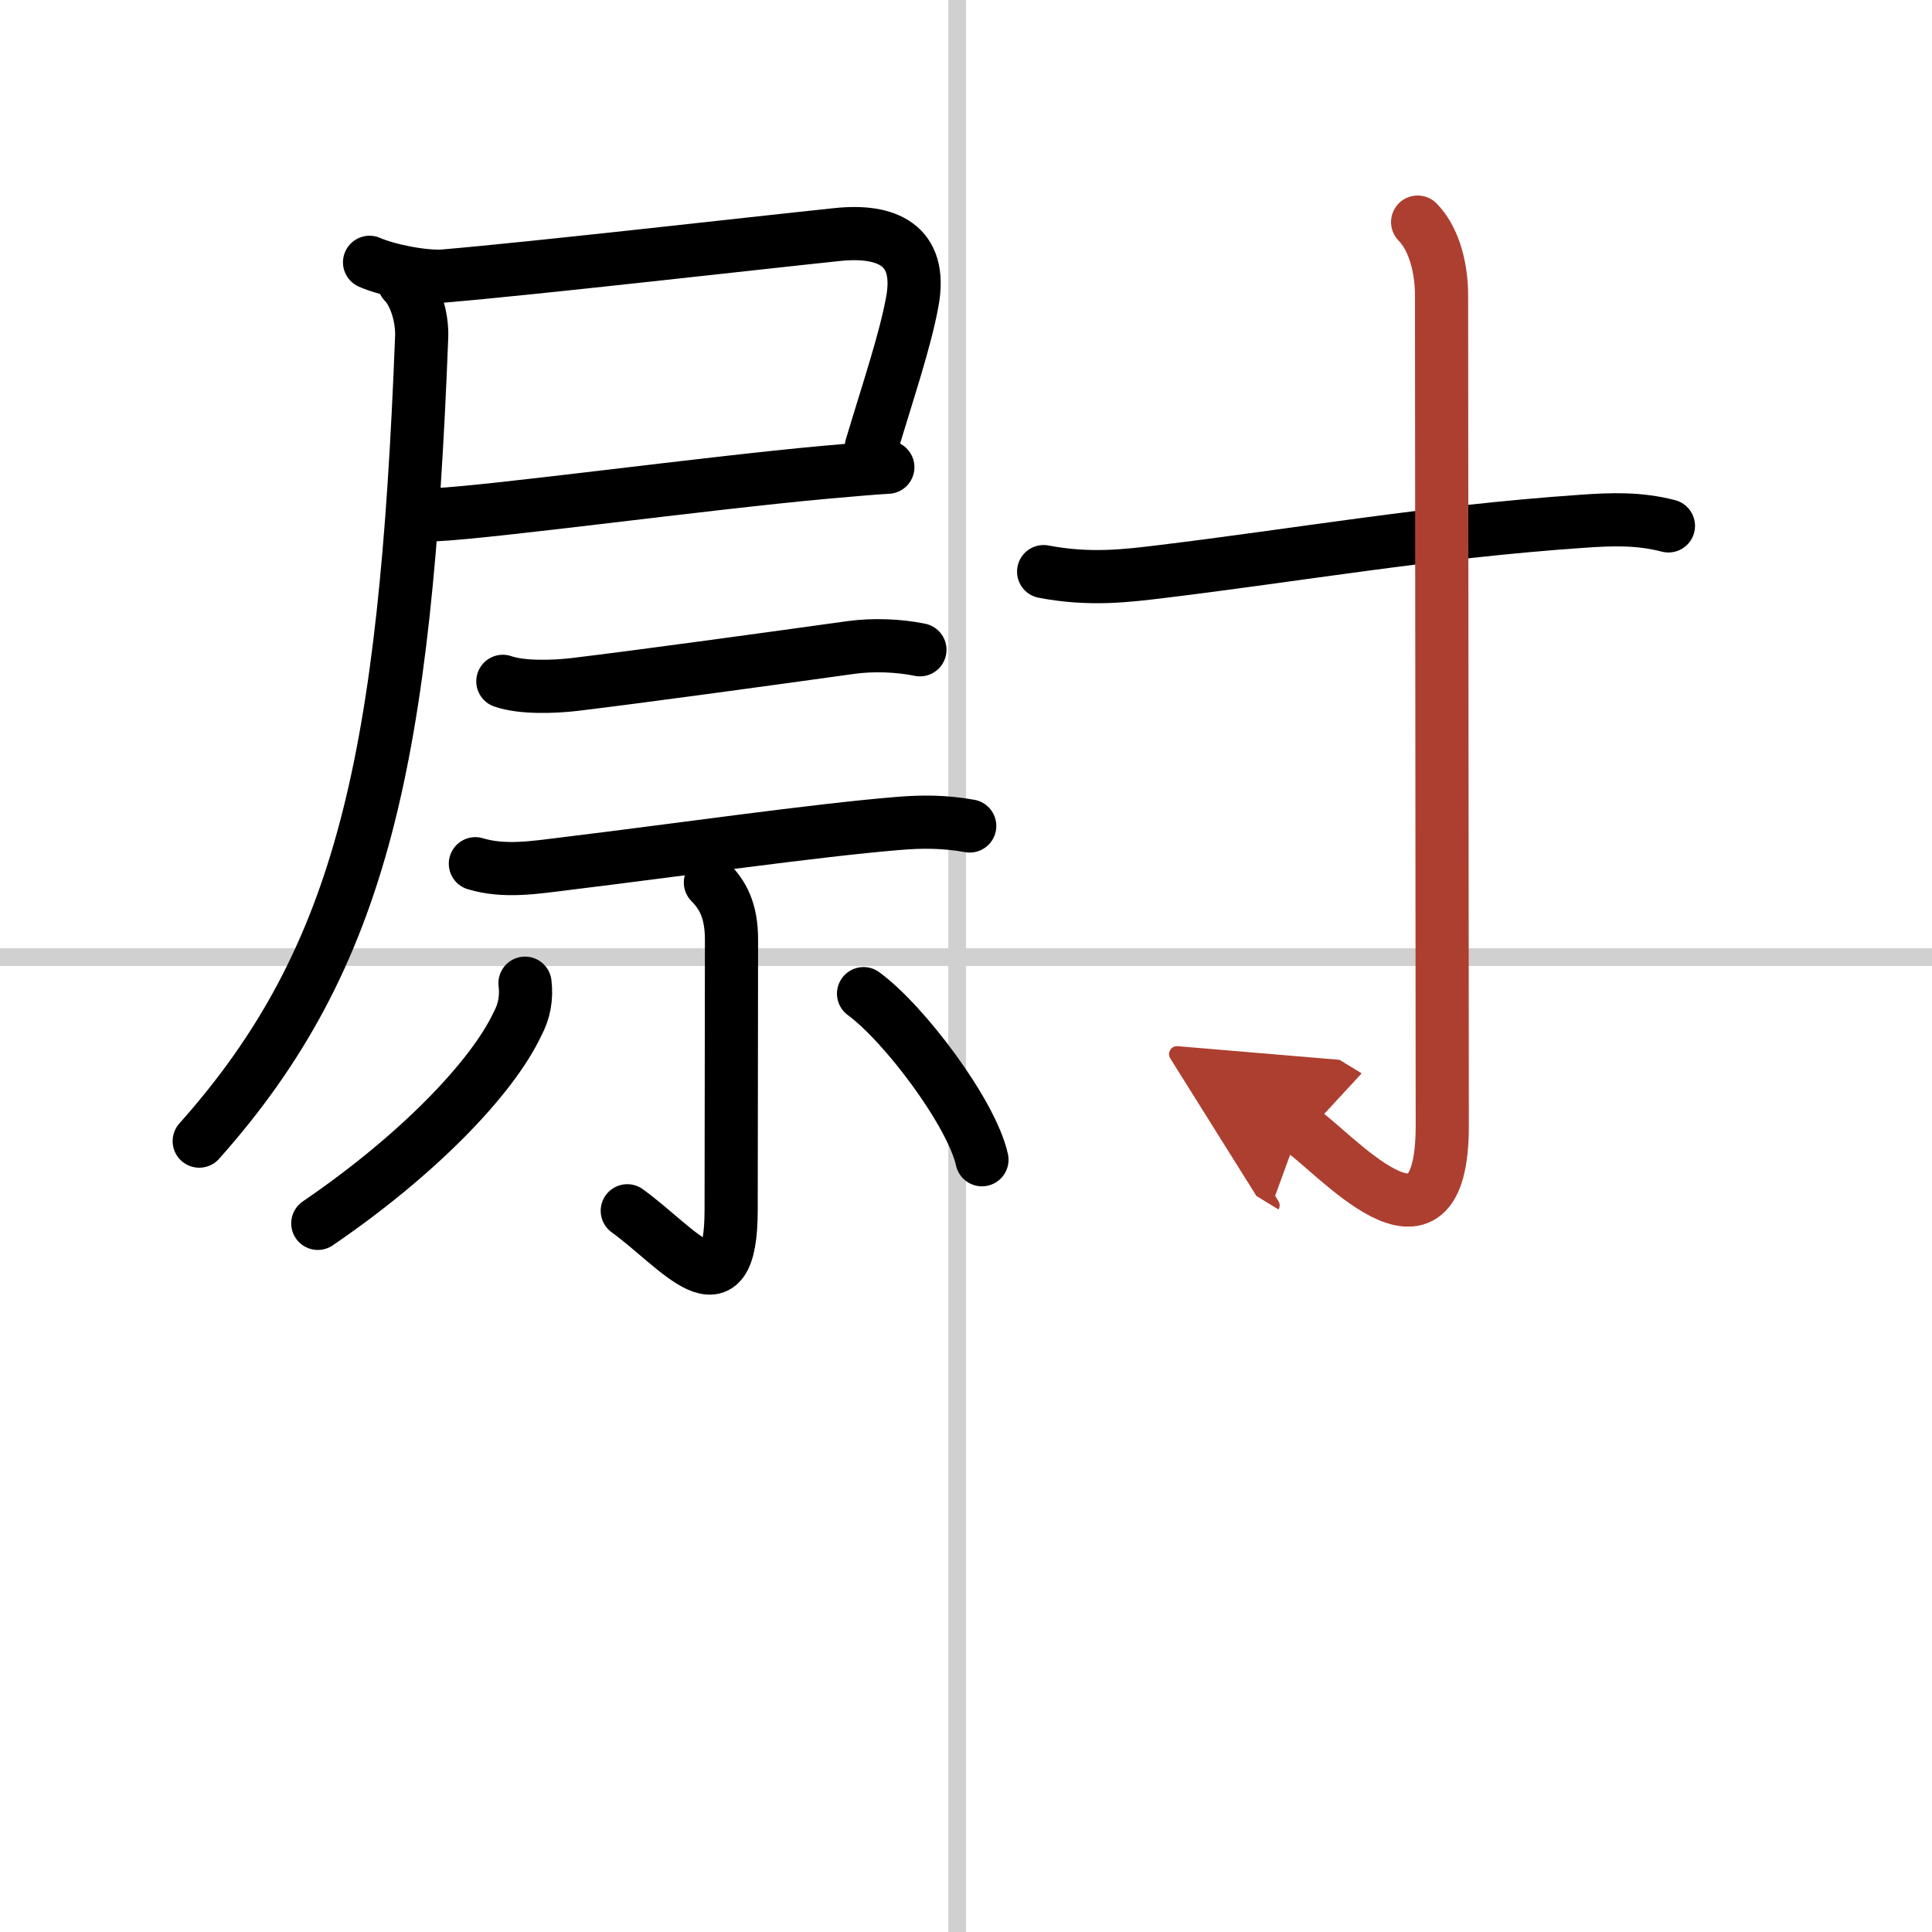
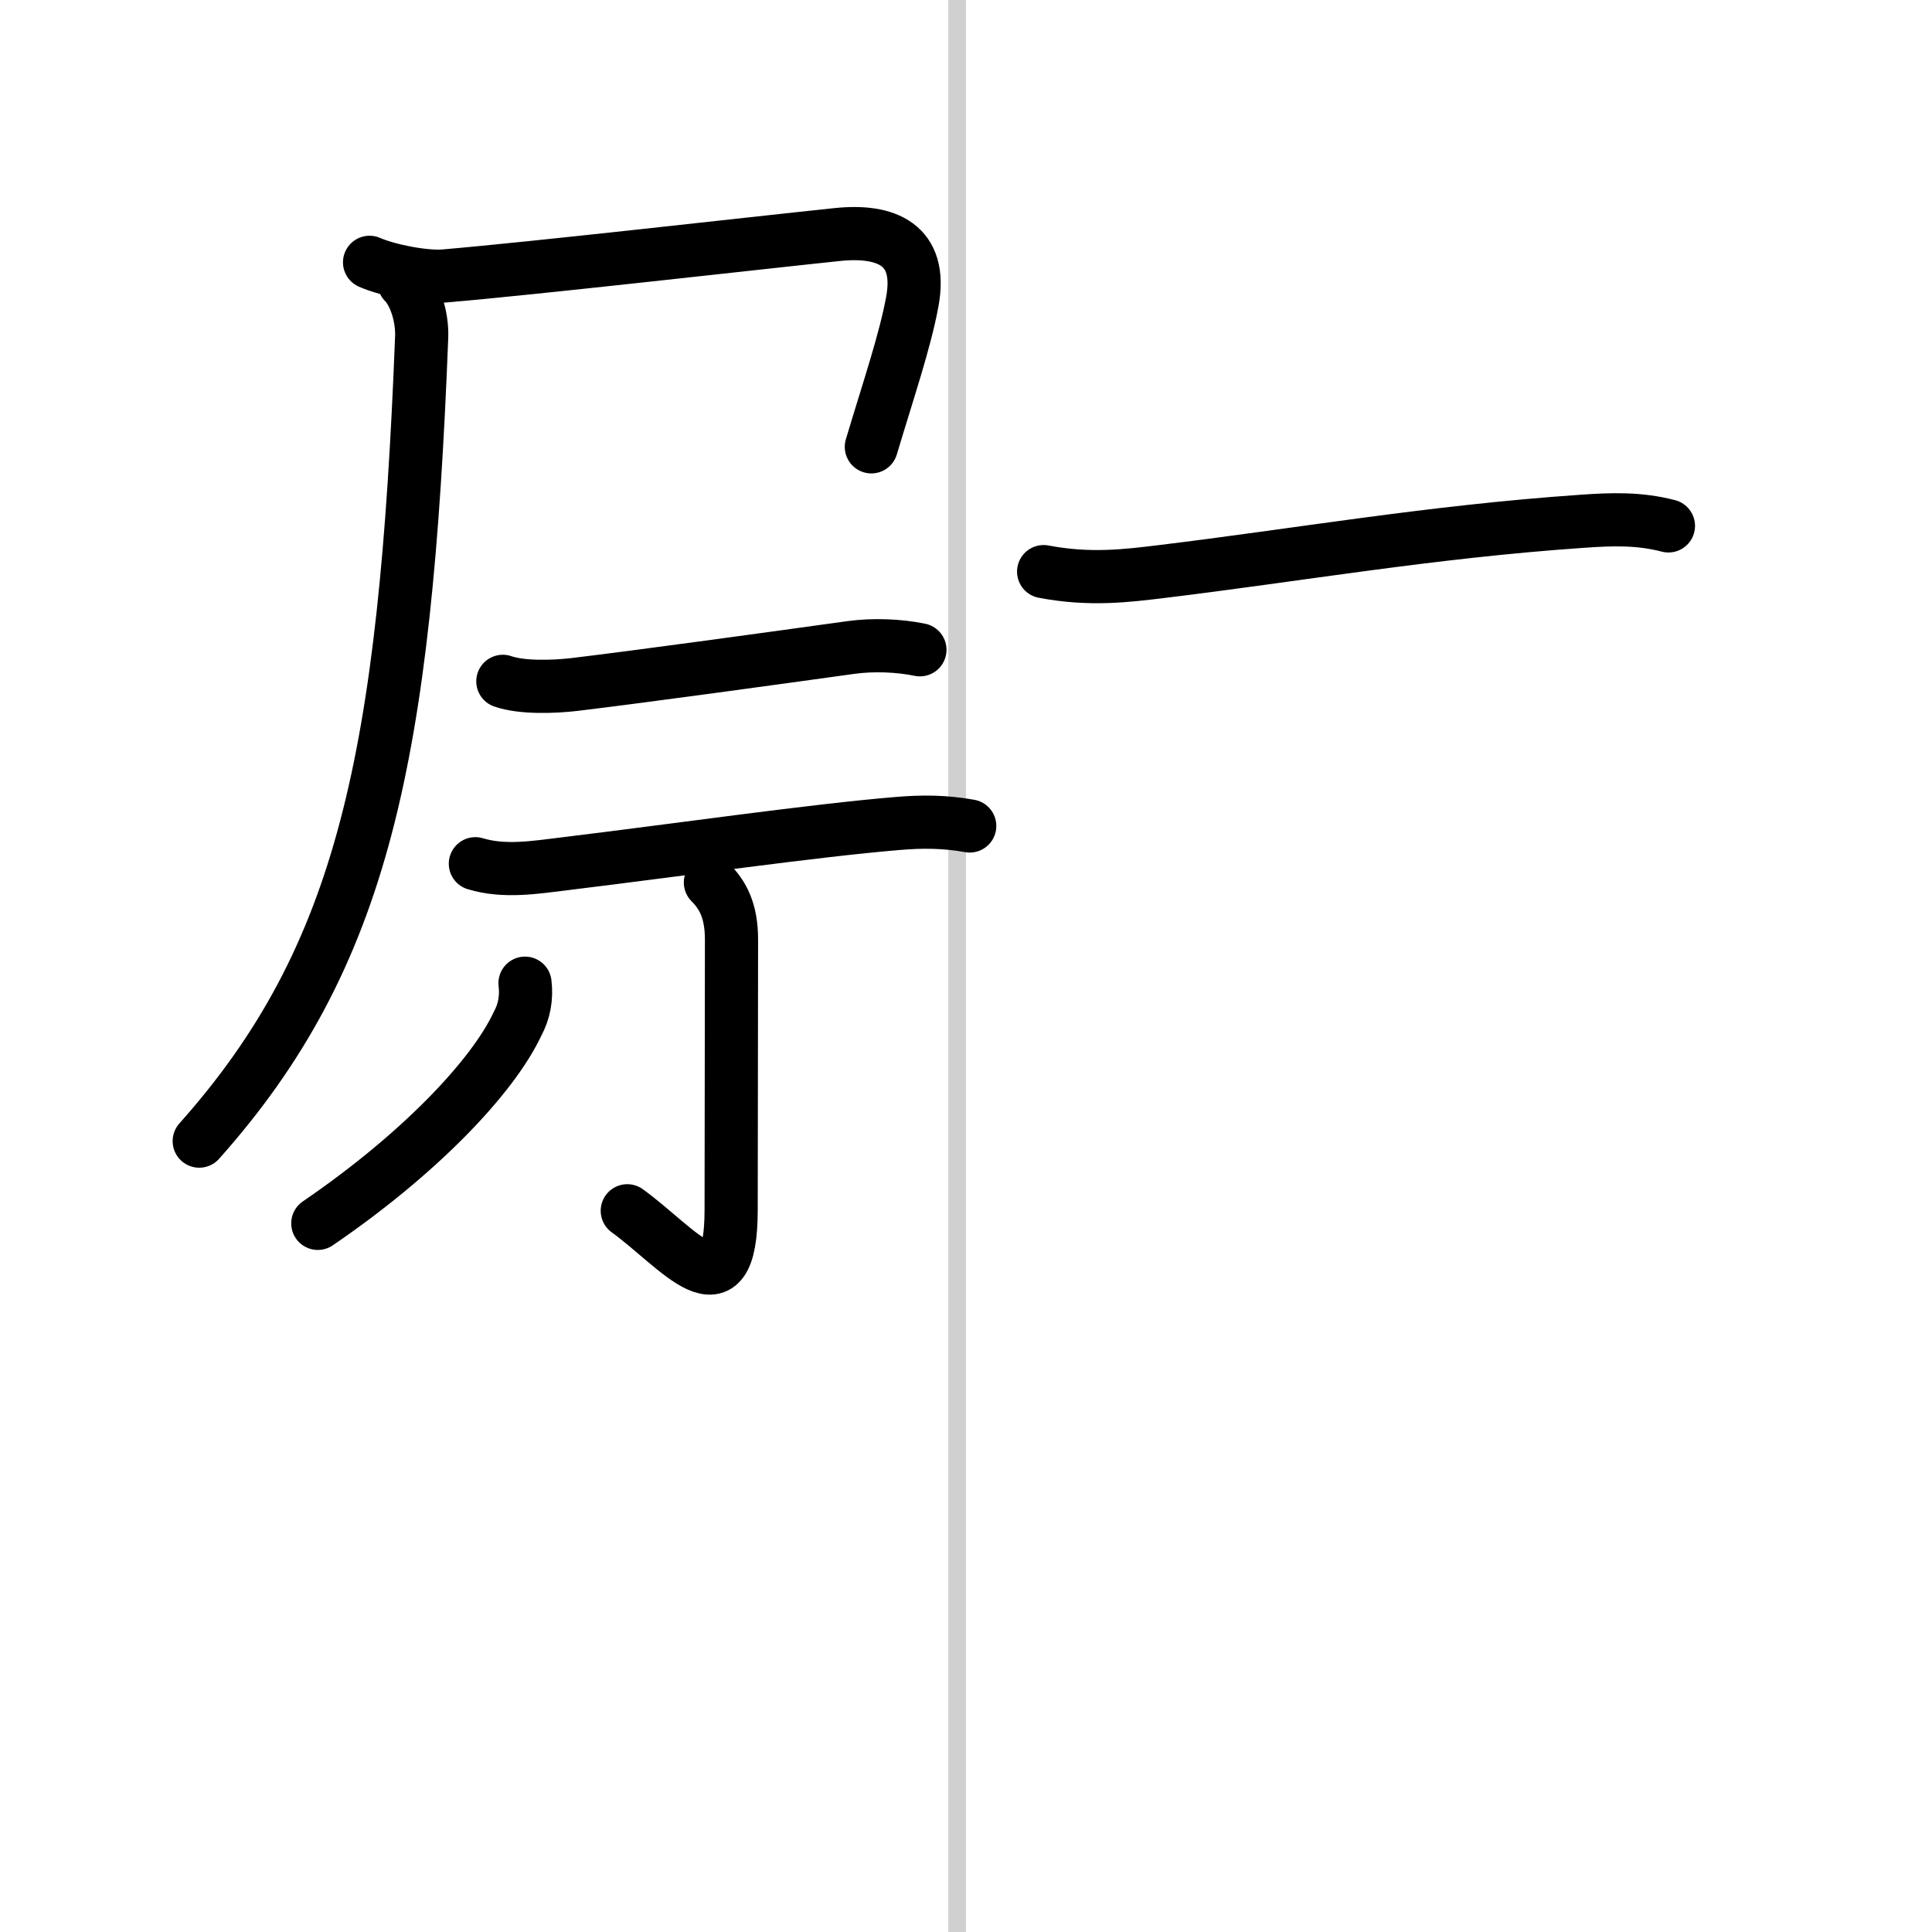
<svg xmlns="http://www.w3.org/2000/svg" width="400" height="400" viewBox="0 0 109 109">
  <defs>
    <marker id="a" markerWidth="4" orient="auto" refX="1" refY="5" viewBox="0 0 10 10">
-       <polyline points="0 0 10 5 0 10 1 5" fill="#ad3f31" stroke="#ad3f31" />
-     </marker>
+       </marker>
  </defs>
  <g fill="none" stroke="#000" stroke-linecap="round" stroke-linejoin="round" stroke-width="3">
    <rect width="100%" height="100%" fill="#fff" stroke="#fff" />
    <line x1="54" x2="54" y2="109" stroke="#d0d0d0" stroke-width="1" />
-     <line x2="109" y1="54" y2="54" stroke="#d0d0d0" stroke-width="1" />
    <path d="m20.85 14.8c1.05 0.46 3.1 0.86 4.21 0.77 5.17-0.44 17.32-1.83 22.2-2.34 2.72-0.28 4.81 0.55 4.21 3.79-0.41 2.23-1.35 4.98-2.31 8.19" />
-     <path d="m24.58 29.04c3.37-0.17 15.21-1.78 21.93-2.39 1.67-0.15 2.95-0.26 3.58-0.29" />
    <path d="m22.8 15.94c0.63 0.63 1.03 1.97 0.99 3.06-0.92 23.75-3.3 35-12.55 45.38" />
    <path d="m28.37 38.44c1.08 0.38 2.91 0.31 4.02 0.18 3.85-0.46 11.66-1.54 15.62-2.09 1.22-0.17 2.69-0.12 3.89 0.13" />
    <path d="m26.82 48.73c1.64 0.5 3.41 0.2 5.06 0 6.33-0.77 14.05-1.88 18.76-2.27 1.39-0.12 2.69-0.11 4.07 0.14" />
    <path d="m40.08 49.79c0.69 0.69 1.19 1.58 1.19 3.22 0 3.73-0.02 12.31-0.02 15.23 0 6.2-2.98 2.15-5.86 0.07" />
    <path d="m29.62 55.47c0.1 0.82-0.04 1.59-0.43 2.31-1.41 3-5.56 7.35-11.26 11.24" />
-     <path d="m48.72 56.06c2.31 1.69 6.1 6.74 6.68 9.37" />
    <path d="m58.88 32.25c2.62 0.5 4.71 0.23 6.62 0 7.76-0.94 15.2-2.25 23.76-2.84 1.68-0.12 3.22-0.17 4.87 0.26" />
-     <path d="m79.98 12.53c0.81 0.81 1.35 2.34 1.35 4.16s0.04 43.22 0.04 46.82c0 8.74-6.23 1.29-8.05 0.18" marker-end="url(#a)" stroke="#ad3f31" />
  </g>
</svg>